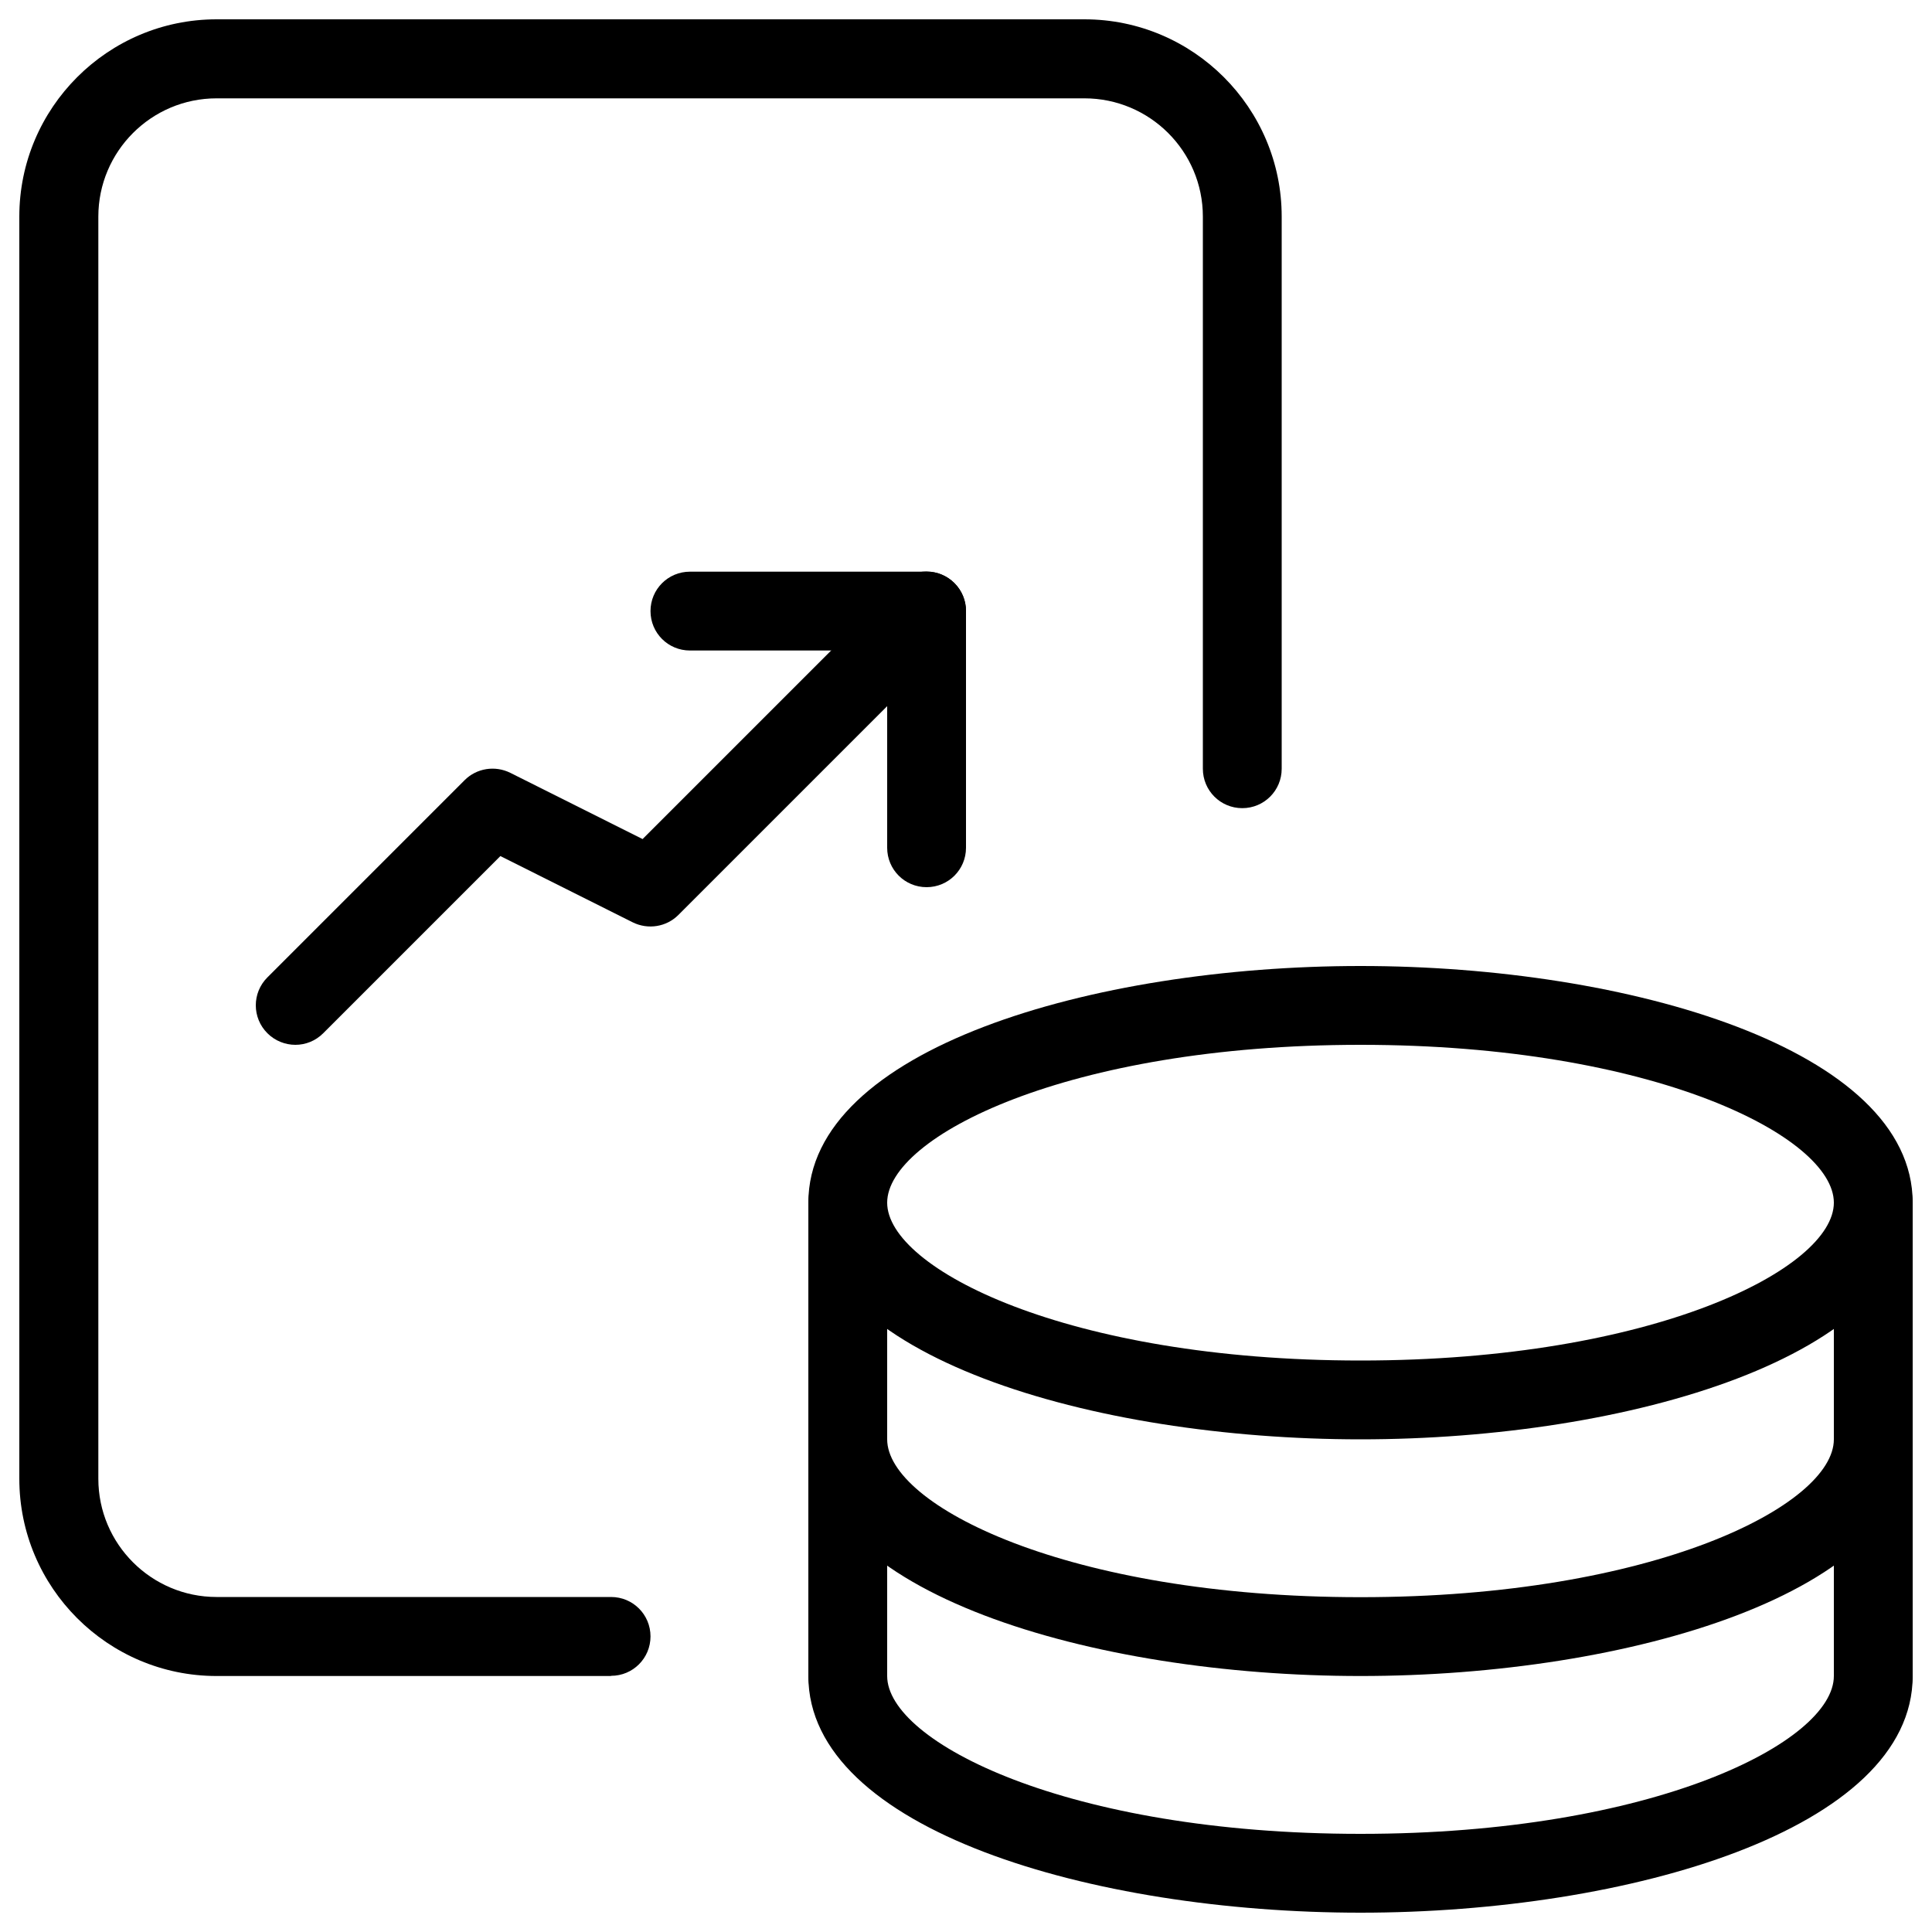
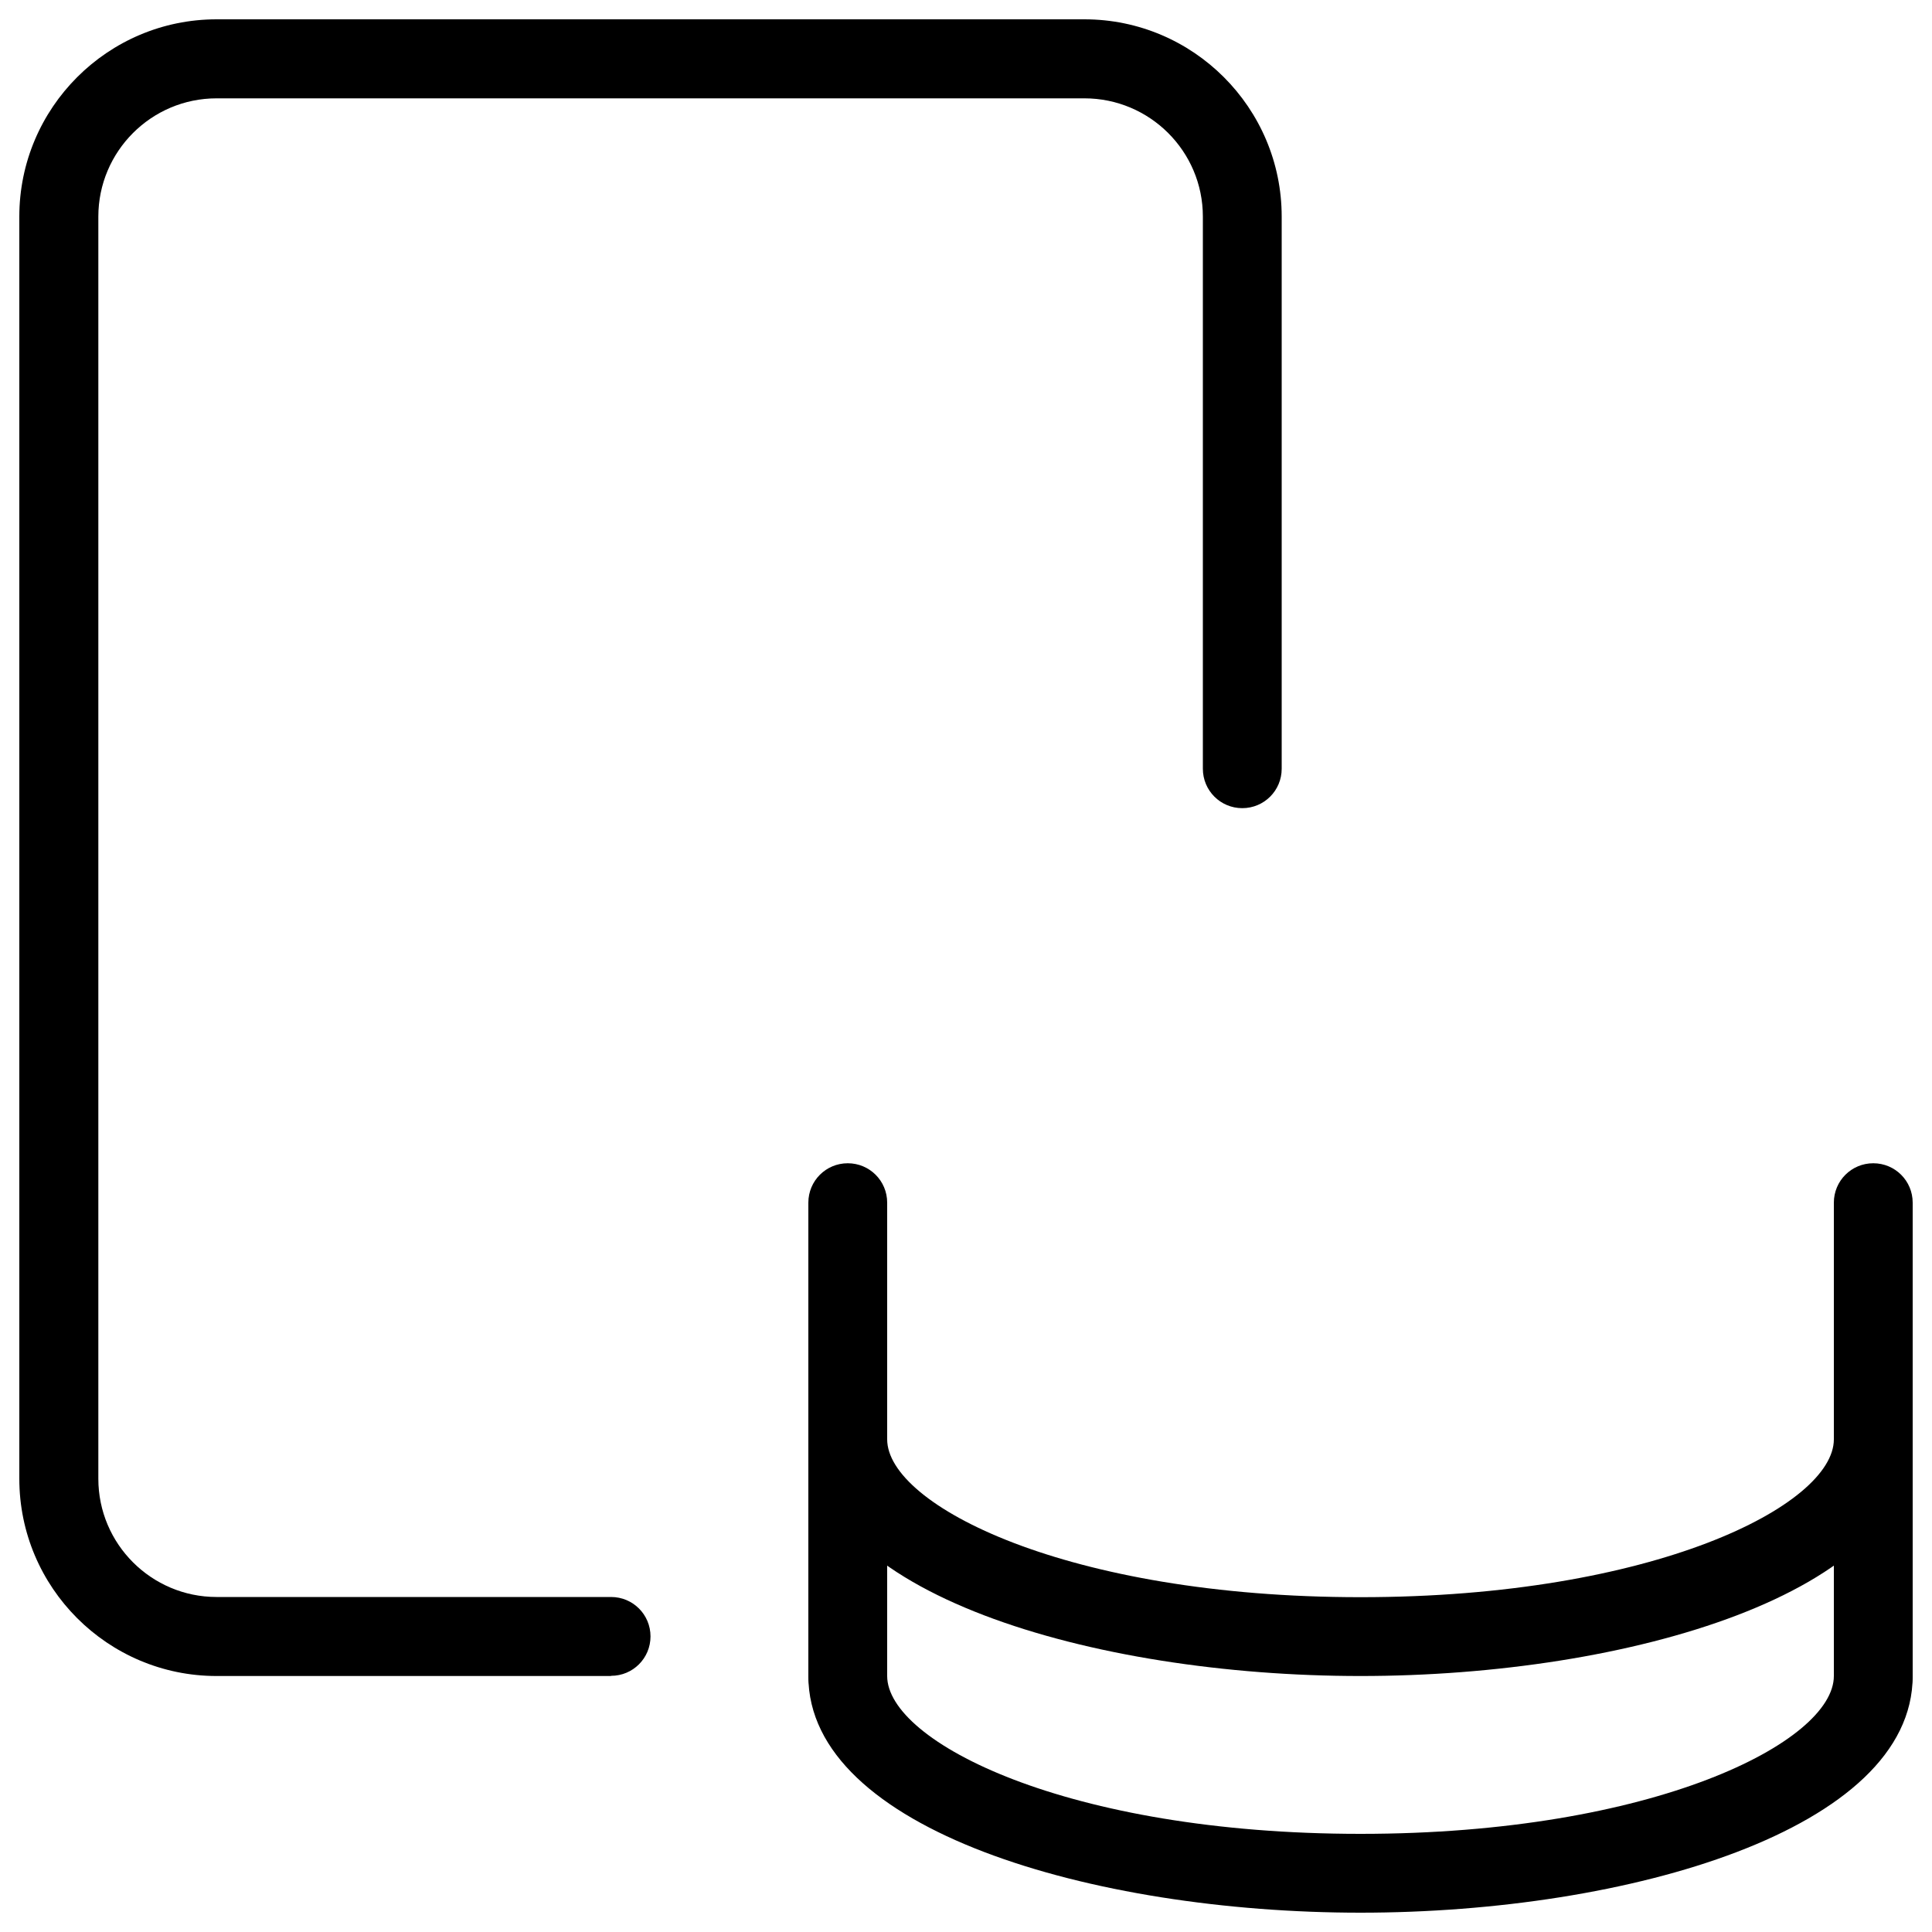
<svg xmlns="http://www.w3.org/2000/svg" id="light" viewBox="0 0 100 100">
  <g>
    <path d="M31.62,86.75H11.21c-5.63,0-10.21-4.58-10.21-10.21V11.21C1,5.58,5.58,1,11.21,1h44.92c5.63,0,10.21,4.58,10.21,10.21v28.58c0,1.13-.91,2.04-2.04,2.04s-2.04-.91-2.04-2.04V11.21c0-3.38-2.75-6.12-6.13-6.12H11.21c-3.38,0-6.12,2.75-6.12,6.12v65.33c0,3.38,2.75,6.12,6.12,6.12h20.42c1.13,0,2.04.91,2.04,2.04s-.91,2.04-2.04,2.04Z" />
-     <path d="M15.29,54.08c-.52,0-1.05-.2-1.45-.6-.8-.8-.8-2.09,0-2.89l10.21-10.21c.62-.62,1.57-.77,2.36-.38l6.85,3.43,13.25-13.25c.8-.8,2.09-.8,2.89,0s.8,2.09,0,2.89l-14.29,14.29c-.62.62-1.57.77-2.36.38l-6.85-3.43-9.17,9.17c-.4.4-.92.6-1.44.6Z" />
-     <path d="M47.96,45.92c-1.13,0-2.04-.91-2.04-2.04v-10.21h-10.21c-1.13,0-2.04-.91-2.04-2.04s.91-2.04,2.04-2.04h12.25c1.13,0,2.04.91,2.04,2.04v12.25c0,1.13-.91,2.04-2.04,2.04Z" />
    <path d="M70.42,99c-13.86,0-28.58-4.3-28.58-12.25,0-1.13.91-2.04,2.04-2.04s2.04.91,2.04,2.04c0,3.41,9.32,8.17,24.5,8.17s24.5-4.76,24.5-8.17c0-1.13.91-2.04,2.04-2.04s2.04.91,2.04,2.04c0,7.95-14.72,12.25-28.58,12.25Z" />
    <path d="M70.42,86.75c-13.86,0-28.58-4.3-28.58-12.25,0-1.13.91-2.04,2.04-2.04s2.04.91,2.04,2.04c0,3.41,9.32,8.17,24.5,8.17s24.5-4.76,24.5-8.17c0-1.13.91-2.04,2.04-2.04s2.04.91,2.04,2.04c0,7.95-14.72,12.25-28.58,12.25Z" />
-     <path d="M70.42,74.5c-13.86,0-28.58-4.3-28.58-12.25s14.72-12.25,28.58-12.25,28.58,4.3,28.58,12.25-14.72,12.25-28.58,12.25ZM70.42,54.08c-15.18,0-24.5,4.76-24.5,8.17s9.32,8.17,24.5,8.17,24.5-4.76,24.5-8.17-9.32-8.17-24.5-8.17Z" />
    <path d="M43.88,88.79c-1.13,0-2.04-.91-2.04-2.04v-24.5c0-1.13.91-2.04,2.04-2.04s2.04.91,2.04,2.04v24.5c0,1.13-.91,2.04-2.04,2.04Z" />
  </g>
  <path d="M96.96,88.79c-1.13,0-2.04-.91-2.04-2.04v-24.5c0-1.13.91-2.04,2.04-2.04s2.04.91,2.04,2.04v24.5c0,1.13-.91,2.04-2.04,2.04Z" />
</svg>